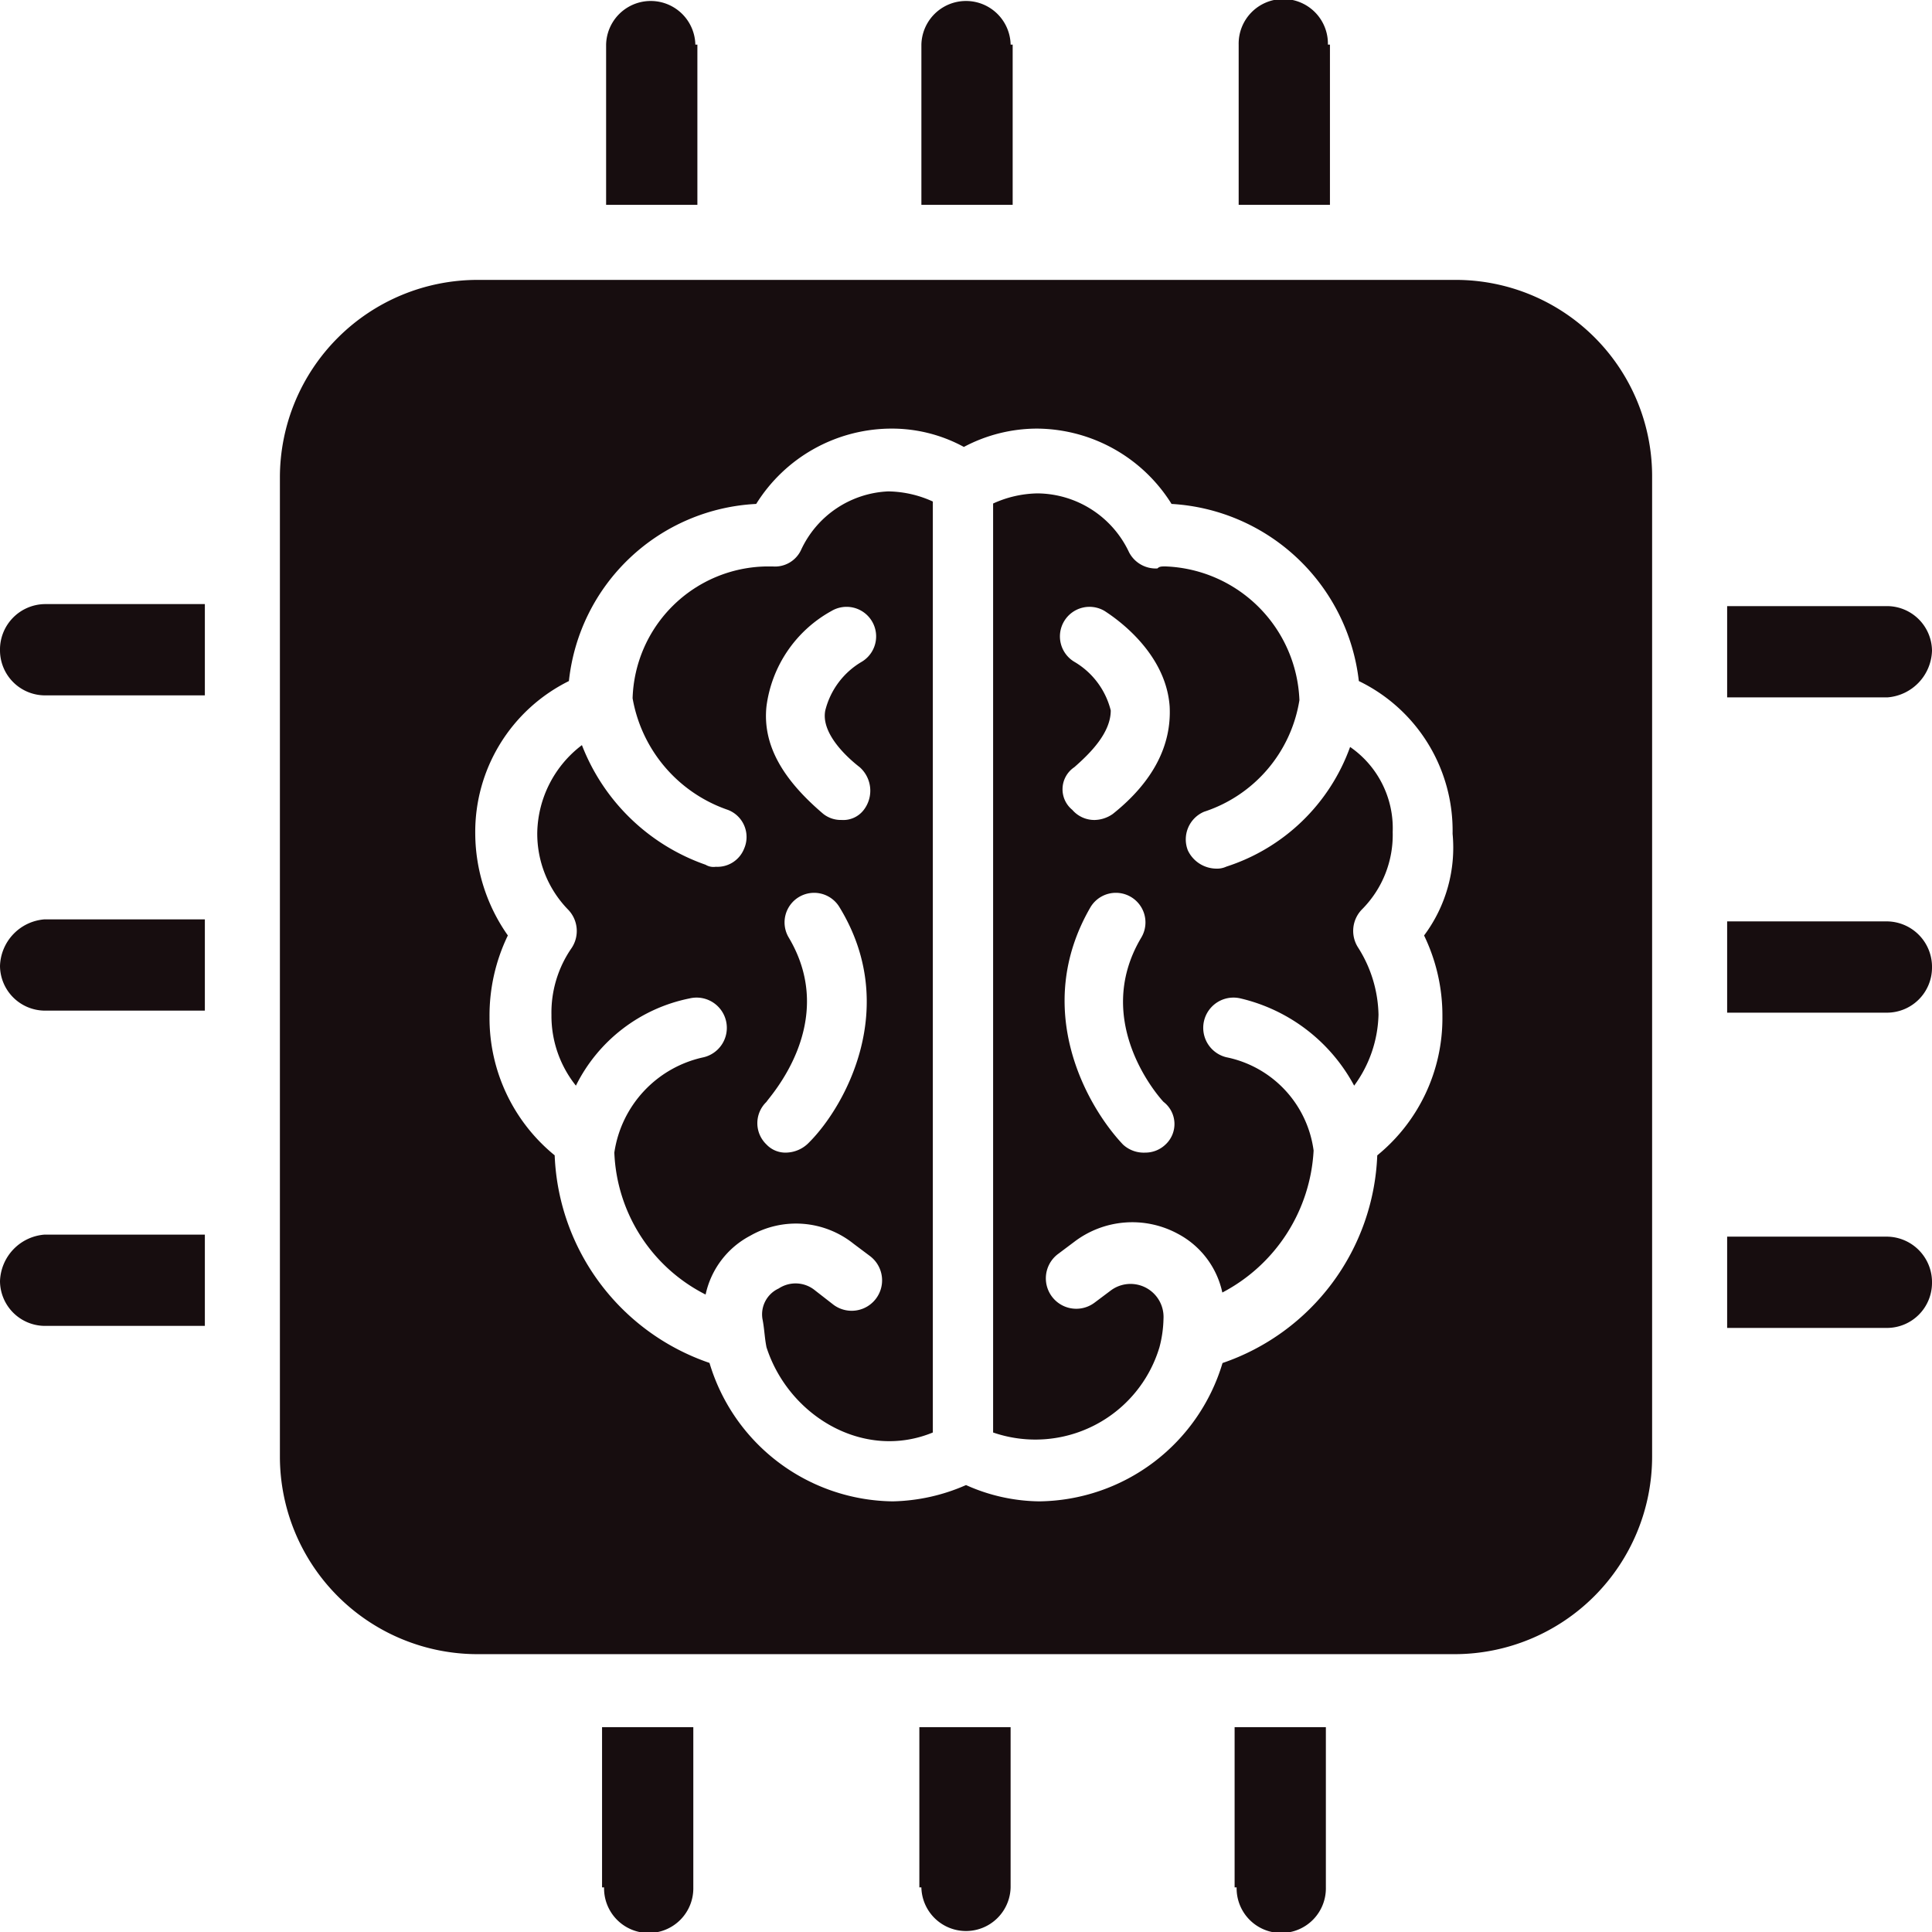
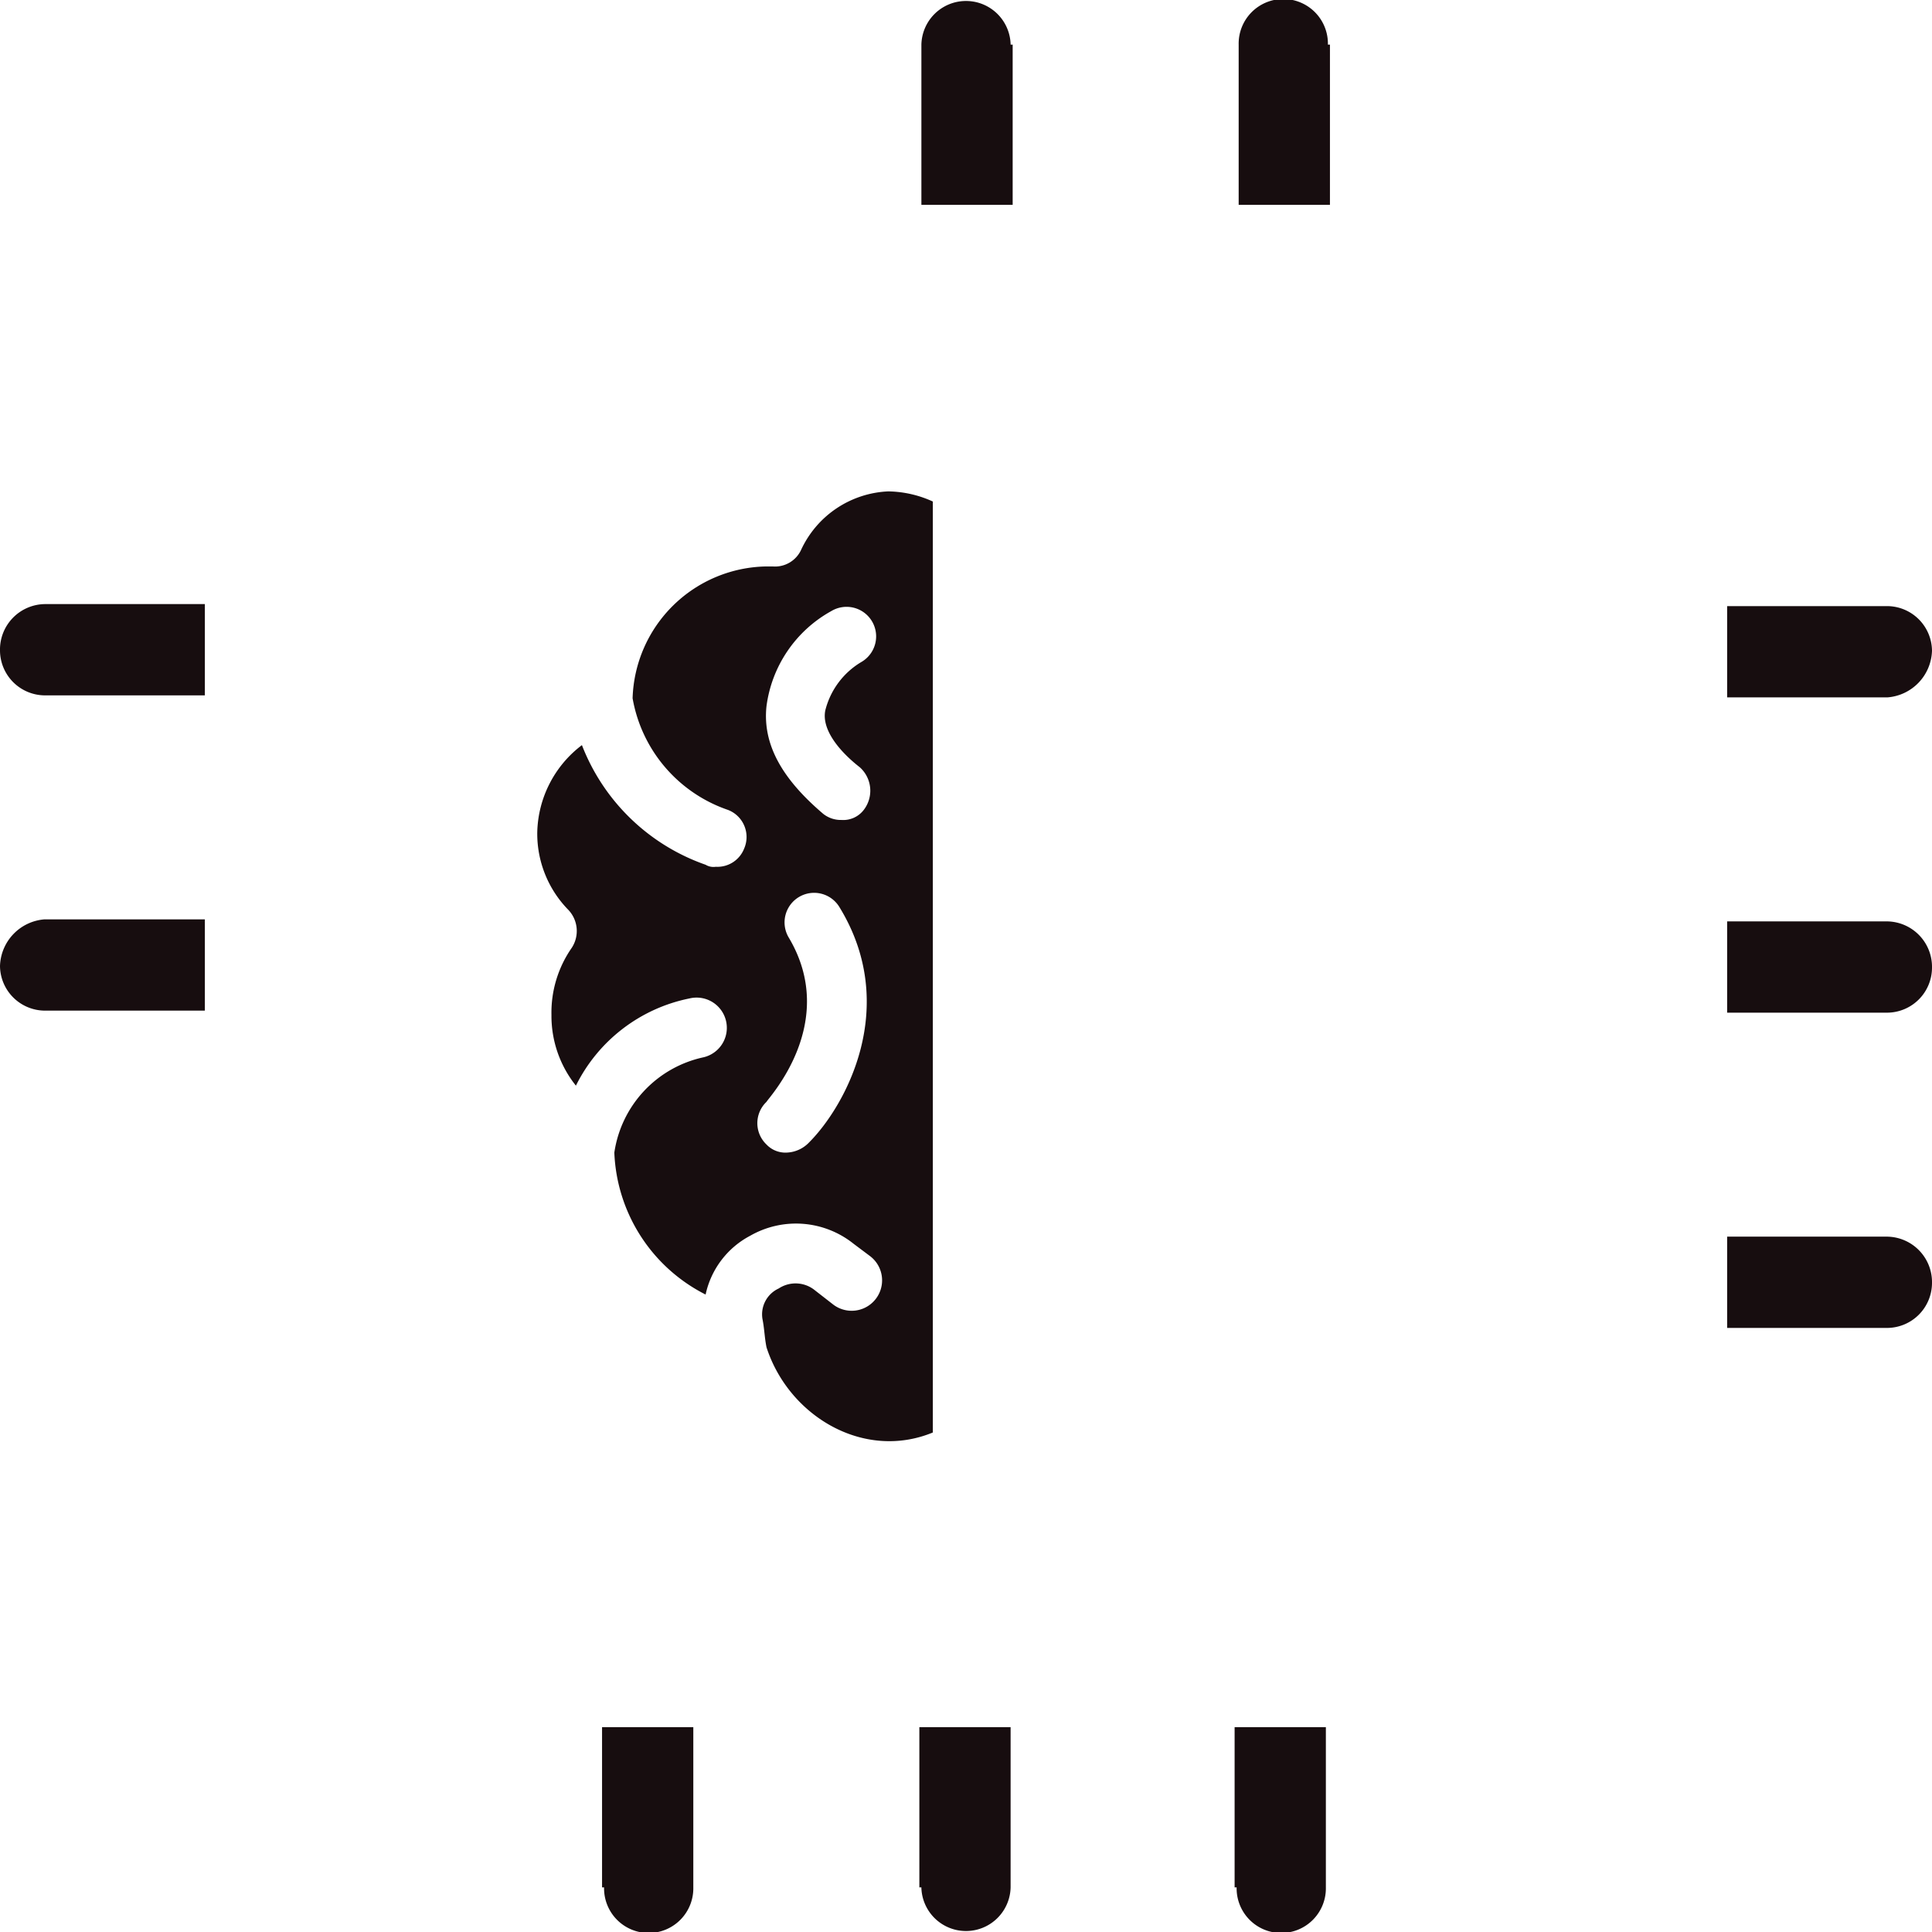
<svg xmlns="http://www.w3.org/2000/svg" id="Group_1332" data-name="Group 1332" width="90" height="90" viewBox="0 0 90 90">
  <path id="Path_2213" data-name="Path 2213" d="M2.5,34.373a2.1,2.1,0,0,0,2.079,2.079h7.464V32.2H4.579A2.119,2.119,0,0,0,2.5,34.373Z" transform="translate(-2.5 -4.059)" fill="#170d0f" />
-   <path id="Path_2214" data-name="Path 2214" d="M2.5,65.373a2.1,2.1,0,0,0,2.079,2.079h7.464V63.2H4.579A2.248,2.248,0,0,0,2.5,65.373Z" transform="translate(-2.5 -5.687)" fill="#170d0f" />
  <path id="Path_2215" data-name="Path 2215" d="M2.5,49.873a2.1,2.1,0,0,0,2.079,2.079h7.464V47.7H4.579A2.248,2.248,0,0,0,2.5,49.873Z" transform="translate(-2.5 -4.873)" fill="#170d0f" />
-   <path id="Path_2216" data-name="Path 2216" d="M67.557,4.579a2.079,2.079,0,1,0-4.157,0v7.464h4.252V4.579Z" transform="translate(-5.698 -2.5)" fill="#170d0f" />
+   <path id="Path_2216" data-name="Path 2216" d="M67.557,4.579a2.079,2.079,0,1,0-4.157,0v7.464h4.252V4.579" transform="translate(-5.698 -2.5)" fill="#170d0f" />
  <path id="Path_2217" data-name="Path 2217" d="M96.943,34.379A2.1,2.1,0,0,0,94.864,32.3H87.4v4.252h7.464A2.248,2.248,0,0,0,96.943,34.379Z" transform="translate(-6.943 -4.065)" fill="#170d0f" />
-   <path id="Path_2218" data-name="Path 2218" d="M36.457,4.579a2.079,2.079,0,0,0-4.157,0v7.464h4.252V4.579Z" transform="translate(-4.065 -2.5)" fill="#170d0f" />
  <path id="Path_2219" data-name="Path 2219" d="M51.957,4.579a2.079,2.079,0,0,0-4.157,0v7.464h4.252V4.579Z" transform="translate(-4.878 -2.5)" fill="#170d0f" />
  <path id="Path_2220" data-name="Path 2220" d="M47.794,94.864a2.079,2.079,0,0,0,4.157,0V87.4H47.7v7.464Z" transform="translate(-4.873 -6.943)" fill="#170d0f" />
  <path id="Path_2221" data-name="Path 2221" d="M94.864,63.3H87.4v4.252h7.464a2.1,2.1,0,0,0,2.079-2.079A2.119,2.119,0,0,0,94.864,63.3Z" transform="translate(-6.943 -5.692)" fill="#170d0f" />
  <path id="Path_2222" data-name="Path 2222" d="M32.194,94.864a2.079,2.079,0,1,0,4.157,0V87.4H32.1v7.464Z" transform="translate(-4.054 -6.943)" fill="#170d0f" />
  <path id="Path_2223" data-name="Path 2223" d="M94.864,47.8H87.4v4.252h7.464a2.1,2.1,0,0,0,2.079-2.079A2.119,2.119,0,0,0,94.864,47.8Z" transform="translate(-6.943 -4.878)" fill="#170d0f" />
  <path id="Path_2224" data-name="Path 2224" d="M63.294,94.864a2.079,2.079,0,1,0,4.157,0V87.4H63.2v7.464Z" transform="translate(-5.687 -6.943)" fill="#170d0f" />
-   <path id="Path_2225" data-name="Path 2225" d="M67.929,38.51a9.087,9.087,0,0,1-5.763,5.574,1.027,1.027,0,0,1-.472.094,1.482,1.482,0,0,1-1.323-.85,1.4,1.4,0,0,1,.756-1.8,6.556,6.556,0,0,0,4.441-5.2A6.487,6.487,0,0,0,59.331,30.1c-.189,0-.283,0-.378.094a1.4,1.4,0,0,1-1.323-.756,4.756,4.756,0,0,0-4.252-2.74,5.149,5.149,0,0,0-2.079.472V70.445a6.036,6.036,0,0,0,7.748-3.968,5.576,5.576,0,0,0,.189-1.323,1.538,1.538,0,0,0-2.457-1.323l-.756.567a1.417,1.417,0,1,1-1.7-2.268l.756-.567a4.457,4.457,0,0,1,4.819-.378,4.056,4.056,0,0,1,2.079,2.74,7.943,7.943,0,0,0,4.252-6.614,5.125,5.125,0,0,0-4.063-4.346,1.409,1.409,0,1,1,.661-2.74,8.107,8.107,0,0,1,5.291,4.063,5.811,5.811,0,0,0,1.134-3.307,6.035,6.035,0,0,0-.945-3.118,1.43,1.43,0,0,1,.189-1.8,4.915,4.915,0,0,0,1.417-3.59A4.6,4.6,0,0,0,67.929,38.51Zm-12.85.945c.756-.661,1.7-1.606,1.7-2.646a3.652,3.652,0,0,0-1.7-2.268A1.377,1.377,0,1,1,56.5,32.18c.283.189,2.834,1.8,3.023,4.441.094,1.8-.756,3.5-2.646,5.008a1.524,1.524,0,0,1-.85.283,1.354,1.354,0,0,1-1.039-.472A1.237,1.237,0,0,1,55.079,39.455Zm4.252,17.574a1.354,1.354,0,0,1-.945.378,1.421,1.421,0,0,1-1.039-.378c-1.7-1.8-4.252-6.33-1.512-11.054A1.377,1.377,0,0,1,58.2,47.392c-2.362,3.968.945,7.559,1.039,7.653A1.3,1.3,0,0,1,59.331,57.029Z" transform="translate(-5.036 -3.714)" fill="#170d0f" />
  <path id="Path_2226" data-name="Path 2226" d="M41.183,29.34a1.341,1.341,0,0,1-1.323.756h-.283a6.336,6.336,0,0,0-6.236,6.141,6.719,6.719,0,0,0,4.441,5.2,1.352,1.352,0,0,1,.756,1.8,1.338,1.338,0,0,1-1.323.85.708.708,0,0,1-.472-.094,9.558,9.558,0,0,1-5.763-5.574A5.239,5.239,0,0,0,28.9,42.473a5.071,5.071,0,0,0,1.417,3.59,1.43,1.43,0,0,1,.189,1.8,5.273,5.273,0,0,0-.945,3.118A5.2,5.2,0,0,0,30.7,54.283a7.576,7.576,0,0,1,5.291-4.063,1.409,1.409,0,0,1,.661,2.74A5.336,5.336,0,0,0,32.49,57.4a7.752,7.752,0,0,0,4.252,6.614,4.056,4.056,0,0,1,2.079-2.74,4.294,4.294,0,0,1,4.819.378l.756.567a1.417,1.417,0,0,1-1.7,2.268l-.85-.661a1.427,1.427,0,0,0-1.7-.094,1.325,1.325,0,0,0-.756,1.417c.094.472.094.85.189,1.323,1.039,3.212,4.535,5.291,7.748,3.968V27.072a5.149,5.149,0,0,0-2.079-.472A4.7,4.7,0,0,0,41.183,29.34Zm.378,27.589a1.517,1.517,0,0,1-1.039.472,1.213,1.213,0,0,1-.945-.378,1.37,1.37,0,0,1,0-1.984c.094-.189,3.4-3.685,1.039-7.653a1.377,1.377,0,1,1,2.362-1.417C45.812,50.6,43.261,55.228,41.561,56.929ZM43.923,39.45a1.465,1.465,0,0,1,.189,1.984,1.2,1.2,0,0,1-1.039.472,1.319,1.319,0,0,1-.85-.283c-1.89-1.606-2.834-3.212-2.646-5.008A5.943,5.943,0,0,1,42.6,32.174a1.377,1.377,0,1,1,1.417,2.362,3.652,3.652,0,0,0-1.7,2.268C42.128,37.749,43.072,38.788,43.923,39.45Z" transform="translate(-3.872 -3.709)" fill="#170d0f" />
-   <path id="Path_2227" data-name="Path 2227" d="M71.023,16.3H25.5a9.208,9.208,0,0,0-9.2,9.2V71.118a9.208,9.208,0,0,0,9.2,9.2H71.023a9.208,9.208,0,0,0,9.2-9.2V25.5A9.148,9.148,0,0,0,71.023,16.3ZM69.6,46.839a8.556,8.556,0,0,1,.854,3.794,8.242,8.242,0,0,1-3.035,6.449,10.66,10.66,0,0,1-7.208,9.674A9.021,9.021,0,0,1,51.676,73.2a8.525,8.525,0,0,1-3.414-.759,8.891,8.891,0,0,1-3.414.759,9.021,9.021,0,0,1-8.536-6.449A10.66,10.66,0,0,1,29.1,57.081a8.242,8.242,0,0,1-3.035-6.449,8.556,8.556,0,0,1,.854-3.794A8.3,8.3,0,0,1,25.4,42.1a7.84,7.84,0,0,1,4.363-7.113,9.24,9.24,0,0,1,8.725-8.251,7.44,7.44,0,0,1,6.26-3.509,7.015,7.015,0,0,1,3.414.854,7.287,7.287,0,0,1,3.414-.854,7.44,7.44,0,0,1,6.26,3.509,9.324,9.324,0,0,1,8.725,8.251A7.737,7.737,0,0,1,70.928,42.1,6.831,6.831,0,0,1,69.6,46.839Z" transform="translate(-3.261 -3.261)" fill="#170d0f" />
</svg>